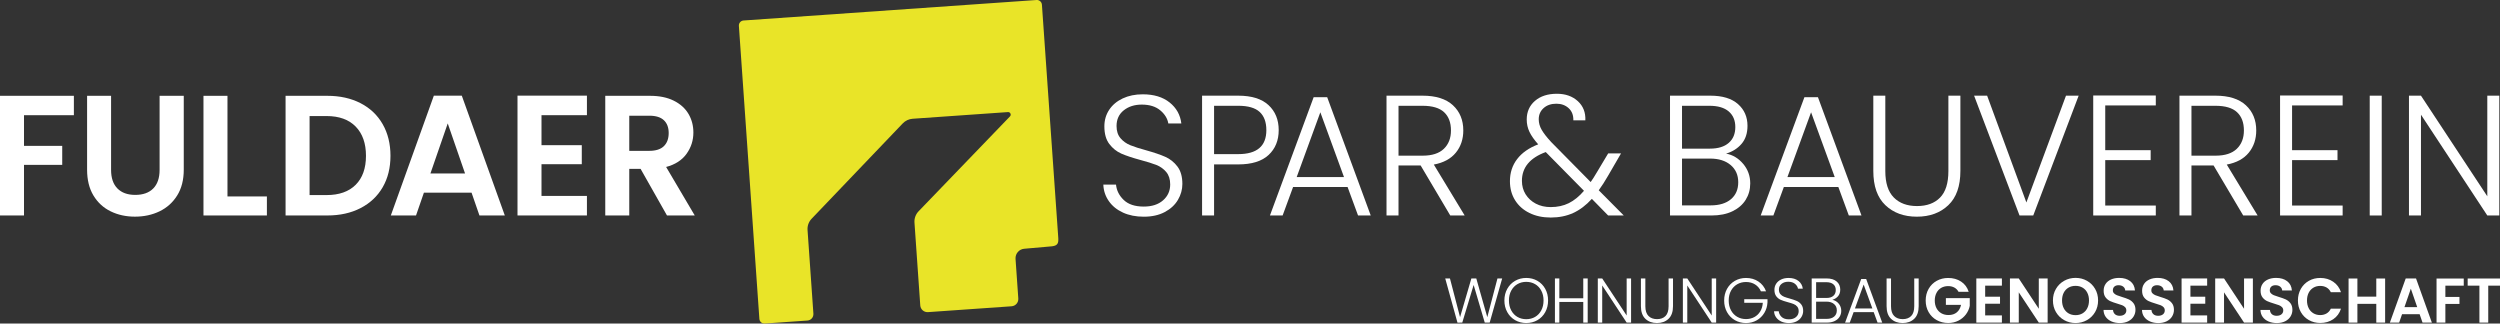
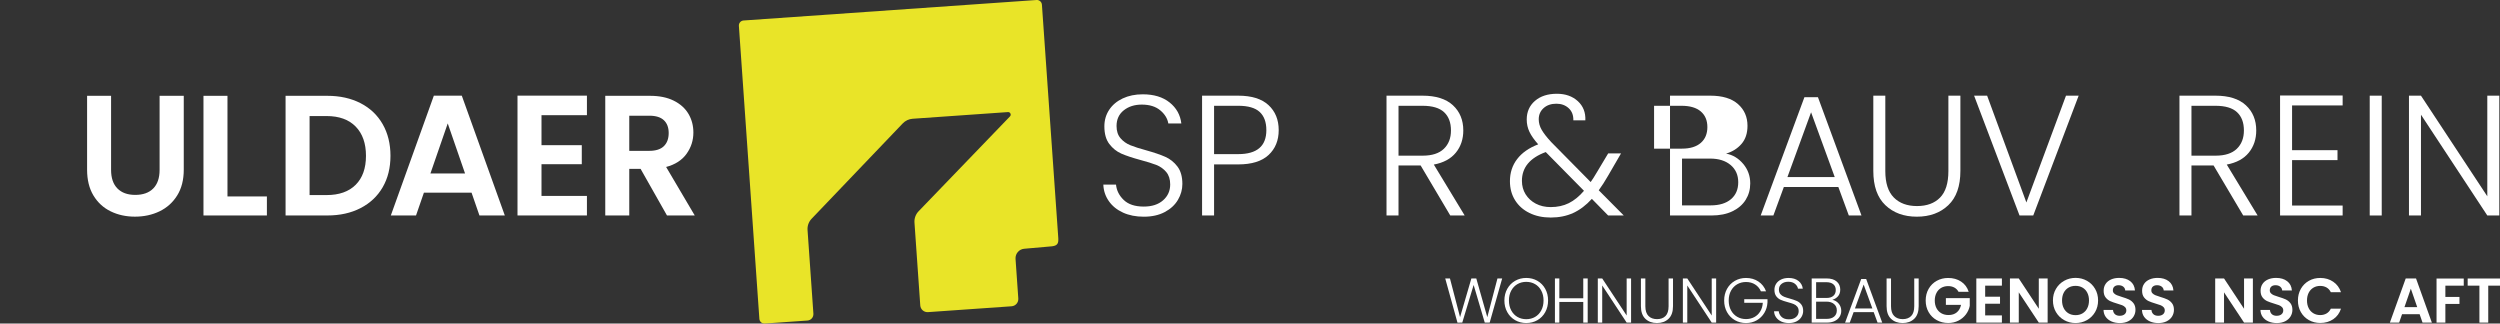
<svg xmlns="http://www.w3.org/2000/svg" id="RGB_-_sRGB" viewBox="0 0 277.105 35.863">
  <rect x="0" y="0" width="277.105" height="35.863" fill="#333333" stroke="none" />
  <defs>
    <style>.cls-1{fill:#e9e428;}</style>
  </defs>
  <path class="cls-1" d="M115.488.519l1.815,25.875c.031.58-.081.821-.678.905l-3.082.271c-.581.041-1.019.545-.979,1.126l.307,4.393c.031.444-.303.828-.747.859l-9.263.648c-.442.031-.826-.303-.857-.745l-.642-9.179c-.032-.463.133-.92.456-1.254l10.13-10.515c.18-.187.034-.498-.224-.48l-10.562.739c-.418.029-.811.213-1.101.517l-10.099,10.567c-.321.334-.484.788-.452,1.249l.649,9.275c.027.392-.268.732-.66.759l-4.733.331c-.308.022-.574-.21-.596-.518l-2.271-32.475c-.022-.308.21-.574.518-.596L114.892.001c.308-.022.574.21.596.518Z" />
  <path fill="#ffffff" d="M124.471,23.562c-.665-.304-1.188-.728-1.567-1.273-.38-.544-.583-1.152-.608-1.824h1.406c.063.646.348,1.213.855,1.7.506.488,1.247.732,2.223.732.899,0,1.612-.231,2.138-.694.525-.462.789-1.048.789-1.757,0-.57-.146-1.029-.437-1.377-.292-.348-.653-.608-1.083-.779-.431-.171-1.026-.357-1.786-.56-.887-.241-1.59-.475-2.109-.703-.52-.228-.963-.583-1.33-1.064-.368-.481-.551-1.134-.551-1.957,0-.684.177-1.295.532-1.833s.855-.959,1.501-1.264c.646-.304,1.387-.456,2.223-.456,1.229,0,2.22.301,2.974.903.753.602,1.188,1.377,1.301,2.327h-1.444c-.089-.544-.387-1.029-.893-1.454-.507-.424-1.191-.636-2.052-.636-.798,0-1.463.212-1.995.636-.532.425-.798,1.004-.798,1.739,0,.558.146,1.007.437,1.349.292.342.656.602,1.093.779.437.178,1.029.368,1.776.57.861.241,1.558.479,2.09.713.532.234.981.592,1.349,1.073.367.481.551,1.127.551,1.938,0,.621-.165,1.21-.494,1.767-.33.558-.817,1.007-1.463,1.349-.646.342-1.419.513-2.318.513-.874,0-1.644-.152-2.309-.456Z" />
  <path fill="#ffffff" d="M140.612,17.178c-.748.697-1.869,1.045-3.363,1.045h-2.679v5.662h-1.33v-13.281h4.009c1.482,0,2.6.348,3.354,1.045s1.131,1.622,1.131,2.774c0,1.14-.374,2.059-1.121,2.755ZM140.365,14.423c0-.887-.247-1.558-.741-2.014-.494-.456-1.286-.684-2.375-.684h-2.679v5.358h2.679c2.078,0,3.116-.887,3.116-2.66Z" />
-   <path fill="#ffffff" d="M149.37,20.731h-6.042l-1.159,3.154h-1.406l4.845-13.11h1.501l4.826,13.11h-1.406l-1.159-3.154ZM148.971,19.629l-2.622-7.182-2.622,7.182h5.244Z" />
  <path fill="#ffffff" d="M160.751,23.885l-3.287-5.548h-2.45v5.548h-1.33v-13.281h3.989c1.482,0,2.606.354,3.373,1.064s1.149,1.64,1.149,2.793c0,.962-.275,1.783-.826,2.46-.552.678-1.365,1.118-2.441,1.32l3.42,5.643h-1.597ZM155.014,17.254h2.679c1.038,0,1.82-.253,2.347-.76.525-.506.788-1.184.788-2.033,0-.874-.253-1.549-.76-2.023-.507-.475-1.305-.713-2.395-.713h-2.659v5.529Z" />
  <path fill="#ffffff" d="M178.25,23.885l-1.805-1.843c-.646.709-1.337,1.232-2.071,1.567-.735.335-1.564.503-2.489.503-.887,0-1.672-.168-2.355-.503-.685-.335-1.217-.808-1.597-1.416s-.569-1.311-.569-2.109c0-.938.266-1.754.798-2.451.531-.696,1.311-1.241,2.337-1.634-.443-.494-.767-.953-.969-1.378-.203-.424-.305-.883-.305-1.377,0-.848.305-1.536.912-2.062.608-.525,1.419-.789,2.432-.789.95,0,1.723.273,2.318.817s.874,1.254.836,2.128h-1.33c.013-.57-.161-1.02-.522-1.349-.36-.329-.813-.494-1.358-.494-.583,0-1.055.162-1.415.485-.361.323-.542.738-.542,1.244,0,.406.111.798.333,1.178.221.38.572.83,1.054,1.349l4.37,4.427c.178-.24.418-.621.723-1.14l1.216-2.033h1.425l-1.444,2.489c-.342.596-.684,1.128-1.025,1.596l2.773,2.793h-1.729ZM173.89,22.517c.589-.291,1.149-.747,1.682-1.368l-4.237-4.294c-1.761.646-2.642,1.71-2.642,3.192,0,.558.137,1.054.409,1.491s.648.782,1.13,1.036,1.032.38,1.653.38c.747,0,1.416-.146,2.005-.437Z" />
-   <path fill="#ffffff" d="M193.221,18.166c.52.621.779,1.343.779,2.166,0,.672-.168,1.276-.503,1.815-.336.538-.827.962-1.473,1.273-.646.311-1.419.465-2.318.465h-4.598v-13.281h4.465c1.343,0,2.365.31,3.068.931.703.621,1.055,1.425,1.055,2.413,0,.824-.222,1.492-.665,2.004-.443.513-1.014.871-1.71,1.074.747.14,1.38.52,1.899,1.14ZM186.438,16.475h3.097c.899,0,1.593-.212,2.08-.636.488-.424.731-1.01.731-1.758,0-.734-.243-1.311-.731-1.729-.487-.418-1.2-.627-2.137-.627h-3.04v4.75ZM191.862,22.08c.538-.456.808-1.083.808-1.881s-.282-1.435-.846-1.91c-.563-.475-1.32-.712-2.271-.712h-3.115v5.187h3.173c.962,0,1.713-.228,2.251-.684Z" />
+   <path fill="#ffffff" d="M193.221,18.166c.52.621.779,1.343.779,2.166,0,.672-.168,1.276-.503,1.815-.336.538-.827.962-1.473,1.273-.646.311-1.419.465-2.318.465h-4.598v-13.281h4.465c1.343,0,2.365.31,3.068.931.703.621,1.055,1.425,1.055,2.413,0,.824-.222,1.492-.665,2.004-.443.513-1.014.871-1.71,1.074.747.14,1.38.52,1.899,1.14ZM186.438,16.475c.899,0,1.593-.212,2.08-.636.488-.424.731-1.01.731-1.758,0-.734-.243-1.311-.731-1.729-.487-.418-1.2-.627-2.137-.627h-3.04v4.75ZM191.862,22.08c.538-.456.808-1.083.808-1.881s-.282-1.435-.846-1.91c-.563-.475-1.32-.712-2.271-.712h-3.115v5.187h3.173c.962,0,1.713-.228,2.251-.684Z" />
  <path fill="#ffffff" d="M203.766,20.731h-6.042l-1.159,3.154h-1.406l4.846-13.11h1.501l4.825,13.11h-1.405l-1.159-3.154ZM203.366,19.629l-2.622-7.182-2.622,7.182h5.244Z" />
  <path fill="#ffffff" d="M208.972,10.604v8.36c0,1.317.313,2.292.94,2.926.627.634,1.484.95,2.574.95s1.941-.313,2.556-.94.922-1.605.922-2.936v-8.36h1.33v8.341c0,1.685-.447,2.952-1.34,3.8-.894.849-2.056,1.273-3.486,1.273-1.432,0-2.594-.424-3.486-1.273-.894-.848-1.34-2.115-1.34-3.8v-8.341h1.33Z" />
  <path fill="#ffffff" d="M230.403,10.604l-5.034,13.281h-1.521l-5.035-13.281h1.444l4.351,11.837,4.39-11.837h1.405Z" />
-   <path fill="#ffffff" d="M233.349,11.687v4.959h5.034v1.102h-5.034v5.035h5.604v1.102h-6.935v-13.3h6.935v1.102h-5.604Z" />
  <path fill="#ffffff" d="M248.643,23.885l-3.287-5.548h-2.45v5.548h-1.33v-13.281h3.989c1.482,0,2.606.354,3.373,1.064s1.149,1.64,1.149,2.793c0,.962-.275,1.783-.826,2.46-.552.678-1.365,1.118-2.441,1.32l3.42,5.643h-1.597ZM242.905,17.254h2.679c1.038,0,1.82-.253,2.347-.76.525-.506.788-1.184.788-2.033,0-.874-.253-1.549-.76-2.023-.507-.475-1.305-.713-2.395-.713h-2.659v5.529Z" />
  <path fill="#ffffff" d="M254.058,11.687v4.959h5.035v1.102h-5.035v5.035h5.605v1.102h-6.936v-13.3h6.936v1.102h-5.605Z" />
  <path fill="#ffffff" d="M263.995,10.604v13.281h-1.33v-13.281h1.33Z" />
  <path fill="#ffffff" d="M277.028,23.885h-1.33l-7.353-11.172v11.172h-1.33v-13.281h1.33l7.353,11.153v-11.153h1.33v13.281Z" />
-   <path fill="#ffffff" d="M8.189,10.62v2.147H2.66v3.401h4.237v2.109H2.66v5.605H0v-13.262h8.189Z" />
  <path fill="#ffffff" d="M12.312,10.62v8.208c0,.9.234,1.587.703,2.062.468.475,1.127.713,1.976.713.861,0,1.526-.238,1.995-.713.469-.475.703-1.162.703-2.062v-8.208h2.679v8.189c0,1.128-.244,2.081-.731,2.86-.488.779-1.14,1.365-1.957,1.757-.817.393-1.726.589-2.726.589-.988,0-1.884-.196-2.688-.589-.805-.393-1.441-.979-1.91-1.757-.469-.779-.703-1.732-.703-2.86v-8.189h2.66Z" />
  <path fill="#ffffff" d="M25.213,21.774h4.37v2.109h-7.03v-13.262h2.66v11.153Z" />
  <path fill="#ffffff" d="M39.966,11.438c1.058.544,1.875,1.32,2.451,2.327.576,1.007.864,2.176.864,3.506,0,1.33-.288,2.492-.864,3.486-.577.995-1.394,1.764-2.451,2.309s-2.283.817-3.677.817h-4.636v-13.262h4.636c1.394,0,2.619.273,3.677.817ZM39.425,20.482c.76-.76,1.14-1.831,1.14-3.211,0-1.381-.38-2.46-1.14-3.24-.76-.779-1.837-1.168-3.23-1.168h-1.881v8.759h1.881c1.393,0,2.47-.38,3.23-1.14Z" />
  <path fill="#ffffff" d="M52.269,21.356h-5.282l-.874,2.527h-2.793l4.769-13.281h3.097l4.769,13.281h-2.812l-.874-2.527ZM51.547,19.228l-1.919-5.548-1.919,5.548h3.838Z" />
  <path fill="#ffffff" d="M60.021,12.767v3.325h4.465v2.109h-4.465v3.515h5.035v2.166h-7.695v-13.281h7.695v2.166h-5.035Z" />
  <path fill="#ffffff" d="M73.929,23.883l-2.926-5.168h-1.254v5.168h-2.66v-13.262h4.978c1.026,0,1.9.181,2.622.542.722.361,1.263.849,1.625,1.463.361.614.542,1.301.542,2.062,0,.874-.254,1.662-.76,2.365-.507.703-1.26,1.188-2.261,1.454l3.173,5.377h-3.078ZM69.749,16.72h2.223c.722,0,1.26-.174,1.615-.522.354-.348.532-.833.532-1.454,0-.608-.177-1.08-.532-1.416-.355-.335-.893-.503-1.615-.503h-2.223v3.895Z" />
  <path fill="#ffffff" d="M166.505,30.864l-1.386,4.894h-.546l-1.232-4.172-1.26,4.172-.532.007-1.357-4.9h.524l1.12,4.291,1.253-4.291h.546l1.219,4.291,1.127-4.291h.524Z" />
  <path fill="#ffffff" d="M167.94,35.488c-.369-.213-.659-.509-.872-.89-.212-.38-.318-.811-.318-1.291s.106-.911.318-1.292c.213-.38.503-.676.872-.889.368-.212.779-.318,1.231-.318.458,0,.871.106,1.239.318.369.213.658.509.868.889.21.381.315.812.315,1.292s-.105.911-.315,1.291c-.21.381-.499.677-.868.89-.368.212-.781.318-1.239.318-.452,0-.863-.106-1.231-.318ZM170.152,35.128c.289-.168.518-.41.686-.725.168-.315.252-.681.252-1.096s-.084-.779-.252-1.092-.396-.554-.686-.722-.616-.252-.98-.252c-.363,0-.69.084-.979.252s-.519.409-.687.722-.252.677-.252,1.092.084.78.252,1.096c.168.314.397.557.687.725s.616.252.979.252c.364,0,.691-.084.98-.252Z" />
  <path fill="#ffffff" d="M175.983,30.864v4.894h-.49v-2.289h-2.653v2.289h-.489v-4.894h.489v2.198h2.653v-2.198h.49Z" />
  <path fill="#ffffff" d="M180.792,35.758h-.49l-2.709-4.116v4.116h-.489v-4.894h.489l2.709,4.109v-4.109h.49v4.894Z" />
  <path fill="#ffffff" d="M182.374,30.864v3.08c0,.485.115.845.347,1.078.23.233.547.351.948.351s.715-.116.941-.347c.227-.231.34-.592.34-1.082v-3.08h.49v3.073c0,.621-.165,1.088-.494,1.4s-.757.469-1.284.469-.956-.156-1.284-.469c-.329-.312-.494-.779-.494-1.4v-3.073h.49Z" />
  <path fill="#ffffff" d="M190.221,35.758h-.49l-2.709-4.116v4.116h-.489v-4.894h.489l2.709,4.109v-4.109h.49v4.894Z" />
  <path fill="#ffffff" d="M195.184,32.293c-.14-.322-.354-.575-.641-.76s-.624-.276-1.012-.276c-.363,0-.69.084-.979.252s-.519.407-.687.717c-.168.311-.252.672-.252,1.082,0,.411.084.772.252,1.085s.397.553.687.721.616.252.979.252c.341,0,.647-.073.921-.22.273-.147.492-.357.658-.631.165-.272.26-.591.283-.955h-2.058v-.399h2.576v.357c-.023.43-.141.818-.351,1.165-.21.349-.491.622-.844.823-.352.2-.747.301-1.187.301-.452,0-.863-.106-1.231-.318-.369-.213-.659-.509-.872-.89-.212-.38-.318-.811-.318-1.291s.106-.911.318-1.292c.213-.38.503-.676.872-.889.368-.212.779-.318,1.231-.318.523,0,.98.131,1.372.392.393.262.677.626.854,1.093h-.574Z" />
  <path fill="#ffffff" d="M197.441,35.639c-.245-.112-.438-.269-.577-.469-.141-.201-.215-.425-.225-.672h.519c.022.237.128.446.314.626s.46.27.819.27c.331,0,.594-.085.787-.256.193-.17.291-.386.291-.647,0-.21-.054-.379-.161-.507-.107-.129-.24-.225-.399-.287-.158-.063-.378-.132-.658-.207-.326-.088-.585-.175-.776-.259s-.354-.215-.49-.392c-.136-.178-.203-.418-.203-.722,0-.252.065-.477.196-.675s.314-.354.553-.466.511-.168.819-.168c.452,0,.817.111,1.096.332.277.222.438.508.479.858h-.532c-.033-.201-.143-.38-.329-.536s-.438-.234-.756-.234c-.294,0-.539.078-.735.234s-.294.37-.294.641c0,.205.054.371.161.497s.241.222.402.287.379.136.654.21c.317.089.574.176.771.263.196.086.361.218.497.396.135.177.203.415.203.714,0,.229-.062.445-.183.65-.121.206-.301.371-.539.497-.237.126-.522.189-.854.189-.322,0-.605-.056-.851-.168Z" />
  <path fill="#ffffff" d="M203.801,33.65c.191.229.287.495.287.798,0,.248-.062.471-.186.669-.124.198-.305.354-.543.469-.237.114-.522.172-.854.172h-1.694v-4.894h1.646c.494,0,.871.114,1.13.344.26.229.389.524.389.889,0,.304-.082.55-.245.738-.163.189-.373.321-.63.396.275.052.509.191.7.42ZM201.302,33.027h1.141c.332,0,.587-.078.767-.234s.27-.372.27-.647c0-.271-.09-.483-.27-.637-.18-.154-.442-.231-.787-.231h-1.12v1.75ZM203.3,35.093c.198-.168.298-.399.298-.693s-.104-.528-.312-.703-.486-.263-.836-.263h-1.148v1.911h1.169c.354,0,.631-.084.829-.252Z" />
  <path fill="#ffffff" d="M207.686,34.596h-2.227l-.427,1.162h-.518l1.784-4.83h.554l1.777,4.83h-.518l-.427-1.162ZM207.538,34.189l-.966-2.646-.966,2.646h1.932Z" />
  <path fill="#ffffff" d="M209.604,30.864v3.08c0,.485.115.845.347,1.078.23.233.547.351.948.351s.715-.116.941-.347c.227-.231.34-.592.34-1.082v-3.08h.49v3.073c0,.621-.165,1.088-.494,1.4s-.757.469-1.284.469-.956-.156-1.284-.469c-.329-.312-.494-.779-.494-1.4v-3.073h.49Z" />
  <path fill="#ffffff" d="M217.086,32.342c-.111-.205-.266-.362-.462-.469-.195-.107-.424-.161-.686-.161-.289,0-.546.065-.771.195-.224.131-.398.317-.524.561-.126.242-.189.522-.189.84,0,.326.064.611.192.854.129.243.308.43.536.561s.494.196.798.196c.373,0,.679-.1.917-.298s.395-.475.469-.829h-1.68v-.749h2.646v.854c-.065.341-.205.656-.42.945s-.491.521-.829.696c-.339.175-.718.263-1.138.263-.472,0-.897-.106-1.277-.318-.381-.213-.679-.508-.896-.886-.217-.378-.325-.808-.325-1.288s.108-.911.325-1.292c.218-.38.516-.676.896-.889.38-.212.804-.318,1.271-.318.551,0,1.029.134,1.435.402.406.269.687.646.841,1.131h-1.128Z" />
  <path fill="#ffffff" d="M220.04,31.662v1.226h1.646v.777h-1.646v1.295h1.855v.798h-2.835v-4.894h2.835v.798h-1.855Z" />
  <path fill="#ffffff" d="M226.964,35.758h-.98l-2.219-3.354v3.354h-.98v-4.894h.98l2.219,3.36v-3.36h.98v4.894Z" />
  <path fill="#ffffff" d="M228.798,35.484c-.383-.215-.687-.512-.91-.893-.225-.38-.336-.811-.336-1.291,0-.477.111-.904.336-1.285.224-.38.527-.678.91-.892.382-.215.802-.322,1.26-.322.462,0,.883.107,1.264.322.38.214.681.512.902.892.222.381.333.809.333,1.285,0,.48-.111.911-.333,1.291-.222.381-.523.678-.906.893s-.803.322-1.26.322c-.458,0-.878-.107-1.26-.322ZM230.834,34.732c.225-.134.399-.323.525-.571.126-.247.189-.534.189-.86,0-.327-.063-.612-.189-.857s-.301-.433-.525-.563c-.224-.131-.482-.196-.776-.196s-.555.065-.78.196c-.227.131-.403.318-.529.563s-.188.53-.188.857c0,.326.062.613.188.86.126.248.303.438.529.571.226.133.486.199.78.199s.553-.066.776-.199Z" />
  <path fill="#ffffff" d="M234.051,35.632c-.272-.117-.488-.285-.647-.504-.158-.22-.24-.479-.245-.777h1.051c.014.201.085.359.213.476.129.117.305.176.528.176.229,0,.408-.056.539-.165s.196-.253.196-.431c0-.145-.045-.264-.133-.356-.089-.094-.2-.167-.333-.221s-.315-.113-.549-.179c-.317-.093-.575-.186-.773-.276-.199-.091-.369-.229-.512-.413s-.213-.431-.213-.738c0-.289.072-.541.217-.756s.348-.379.608-.494c.262-.114.561-.171.896-.171.504,0,.913.122,1.229.367s.488.587.521,1.025h-1.078c-.01-.168-.08-.307-.214-.416-.133-.109-.309-.165-.528-.165-.191,0-.344.049-.458.147-.114.098-.172.24-.172.427,0,.131.043.239.13.325.086.087.193.157.322.21.128.054.309.116.542.186.317.094.576.188.777.28.2.094.373.233.518.42s.217.432.217.735c0,.261-.067.504-.203.728-.135.225-.333.402-.595.536-.262.133-.571.199-.931.199-.341,0-.647-.059-.921-.175Z" />
  <path fill="#ffffff" d="M238.314,35.632c-.273-.117-.489-.285-.647-.504-.159-.22-.24-.479-.245-.777h1.05c.014.201.085.359.214.476.128.117.304.176.528.176.229,0,.408-.056.539-.165.13-.109.195-.253.195-.431,0-.145-.044-.264-.133-.356-.089-.094-.199-.167-.332-.221s-.316-.113-.55-.179c-.317-.093-.575-.186-.773-.276s-.369-.229-.511-.413c-.143-.185-.214-.431-.214-.738,0-.289.072-.541.217-.756s.348-.379.609-.494c.262-.114.56-.171.896-.171.505,0,.914.122,1.229.367.315.245.489.587.521,1.025h-1.077c-.01-.168-.081-.307-.214-.416s-.31-.165-.528-.165c-.191,0-.345.049-.459.147-.114.098-.171.24-.171.427,0,.131.043.239.129.325.087.087.194.157.322.21.128.054.31.116.543.186.316.094.576.188.776.28.201.094.373.233.519.42.145.187.217.432.217.735,0,.261-.068.504-.203.728-.136.225-.334.402-.595.536-.262.133-.572.199-.932.199-.341,0-.647-.059-.92-.175Z" />
-   <path fill="#ffffff" d="M242.791,31.662v1.226h1.645v.777h-1.645v1.295h1.854v.798h-2.835v-4.894h2.835v.798h-1.854Z" />
  <path fill="#ffffff" d="M249.714,35.758h-.979l-2.22-3.354v3.354h-.979v-4.894h.979l2.22,3.36v-3.36h.979v4.894Z" />
  <path fill="#ffffff" d="M251.446,35.632c-.272-.117-.488-.285-.647-.504-.158-.22-.24-.479-.245-.777h1.051c.014.201.085.359.213.476.129.117.305.176.528.176.229,0,.408-.056.539-.165s.196-.253.196-.431c0-.145-.045-.264-.133-.356-.089-.094-.2-.167-.333-.221s-.315-.113-.549-.179c-.317-.093-.575-.186-.773-.276-.199-.091-.369-.229-.512-.413s-.213-.431-.213-.738c0-.289.072-.541.217-.756s.348-.379.608-.494c.262-.114.561-.171.896-.171.504,0,.913.122,1.229.367s.488.587.521,1.025h-1.078c-.01-.168-.08-.307-.214-.416-.133-.109-.309-.165-.528-.165-.191,0-.344.049-.458.147-.114.098-.172.24-.172.427,0,.131.043.239.13.325.086.087.193.157.322.21.128.054.309.116.542.186.317.094.576.188.777.28.2.094.373.233.518.42s.217.432.217.735c0,.261-.067.504-.203.728-.135.225-.333.402-.595.536-.262.133-.571.199-.931.199-.341,0-.647-.059-.921-.175Z" />
  <path fill="#ffffff" d="M255.03,32.015c.218-.38.514-.676.89-.889.375-.212.797-.318,1.264-.318.546,0,1.023.14,1.435.42.41.28.697.667.861,1.162h-1.127c-.112-.233-.27-.408-.473-.525-.203-.116-.438-.175-.704-.175-.284,0-.537.066-.759.199-.222.134-.395.321-.519.563-.123.243-.186.528-.186.854,0,.322.062.605.186.851.124.245.297.434.519.566.222.134.475.2.759.2.267,0,.501-.06.704-.179s.36-.295.473-.528h1.127c-.164.499-.449.888-.857,1.165-.409.278-.889.417-1.438.417-.467,0-.889-.106-1.264-.318-.376-.213-.672-.508-.89-.886-.217-.378-.325-.808-.325-1.288s.108-.911.325-1.292Z" />
-   <path fill="#ffffff" d="M264.372,30.871v4.887h-.979v-2.079h-2.094v2.079h-.979v-4.887h.979v2.01h2.094v-2.01h.979Z" />
  <path fill="#ffffff" d="M268.194,34.826h-1.945l-.322.932h-1.029l1.757-4.894h1.142l1.757,4.894h-1.036l-.322-.932ZM267.929,34.043l-.707-2.044-.707,2.044h1.414Z" />
  <path fill="#ffffff" d="M273.087,30.871v.791h-2.037v1.254h1.562v.776h-1.562v2.065h-.979v-4.887h3.017Z" />
  <path fill="#ffffff" d="M277.105,30.871v.791h-1.303v4.096h-.979v-4.096h-1.302v-.791h3.584Z" />
</svg>